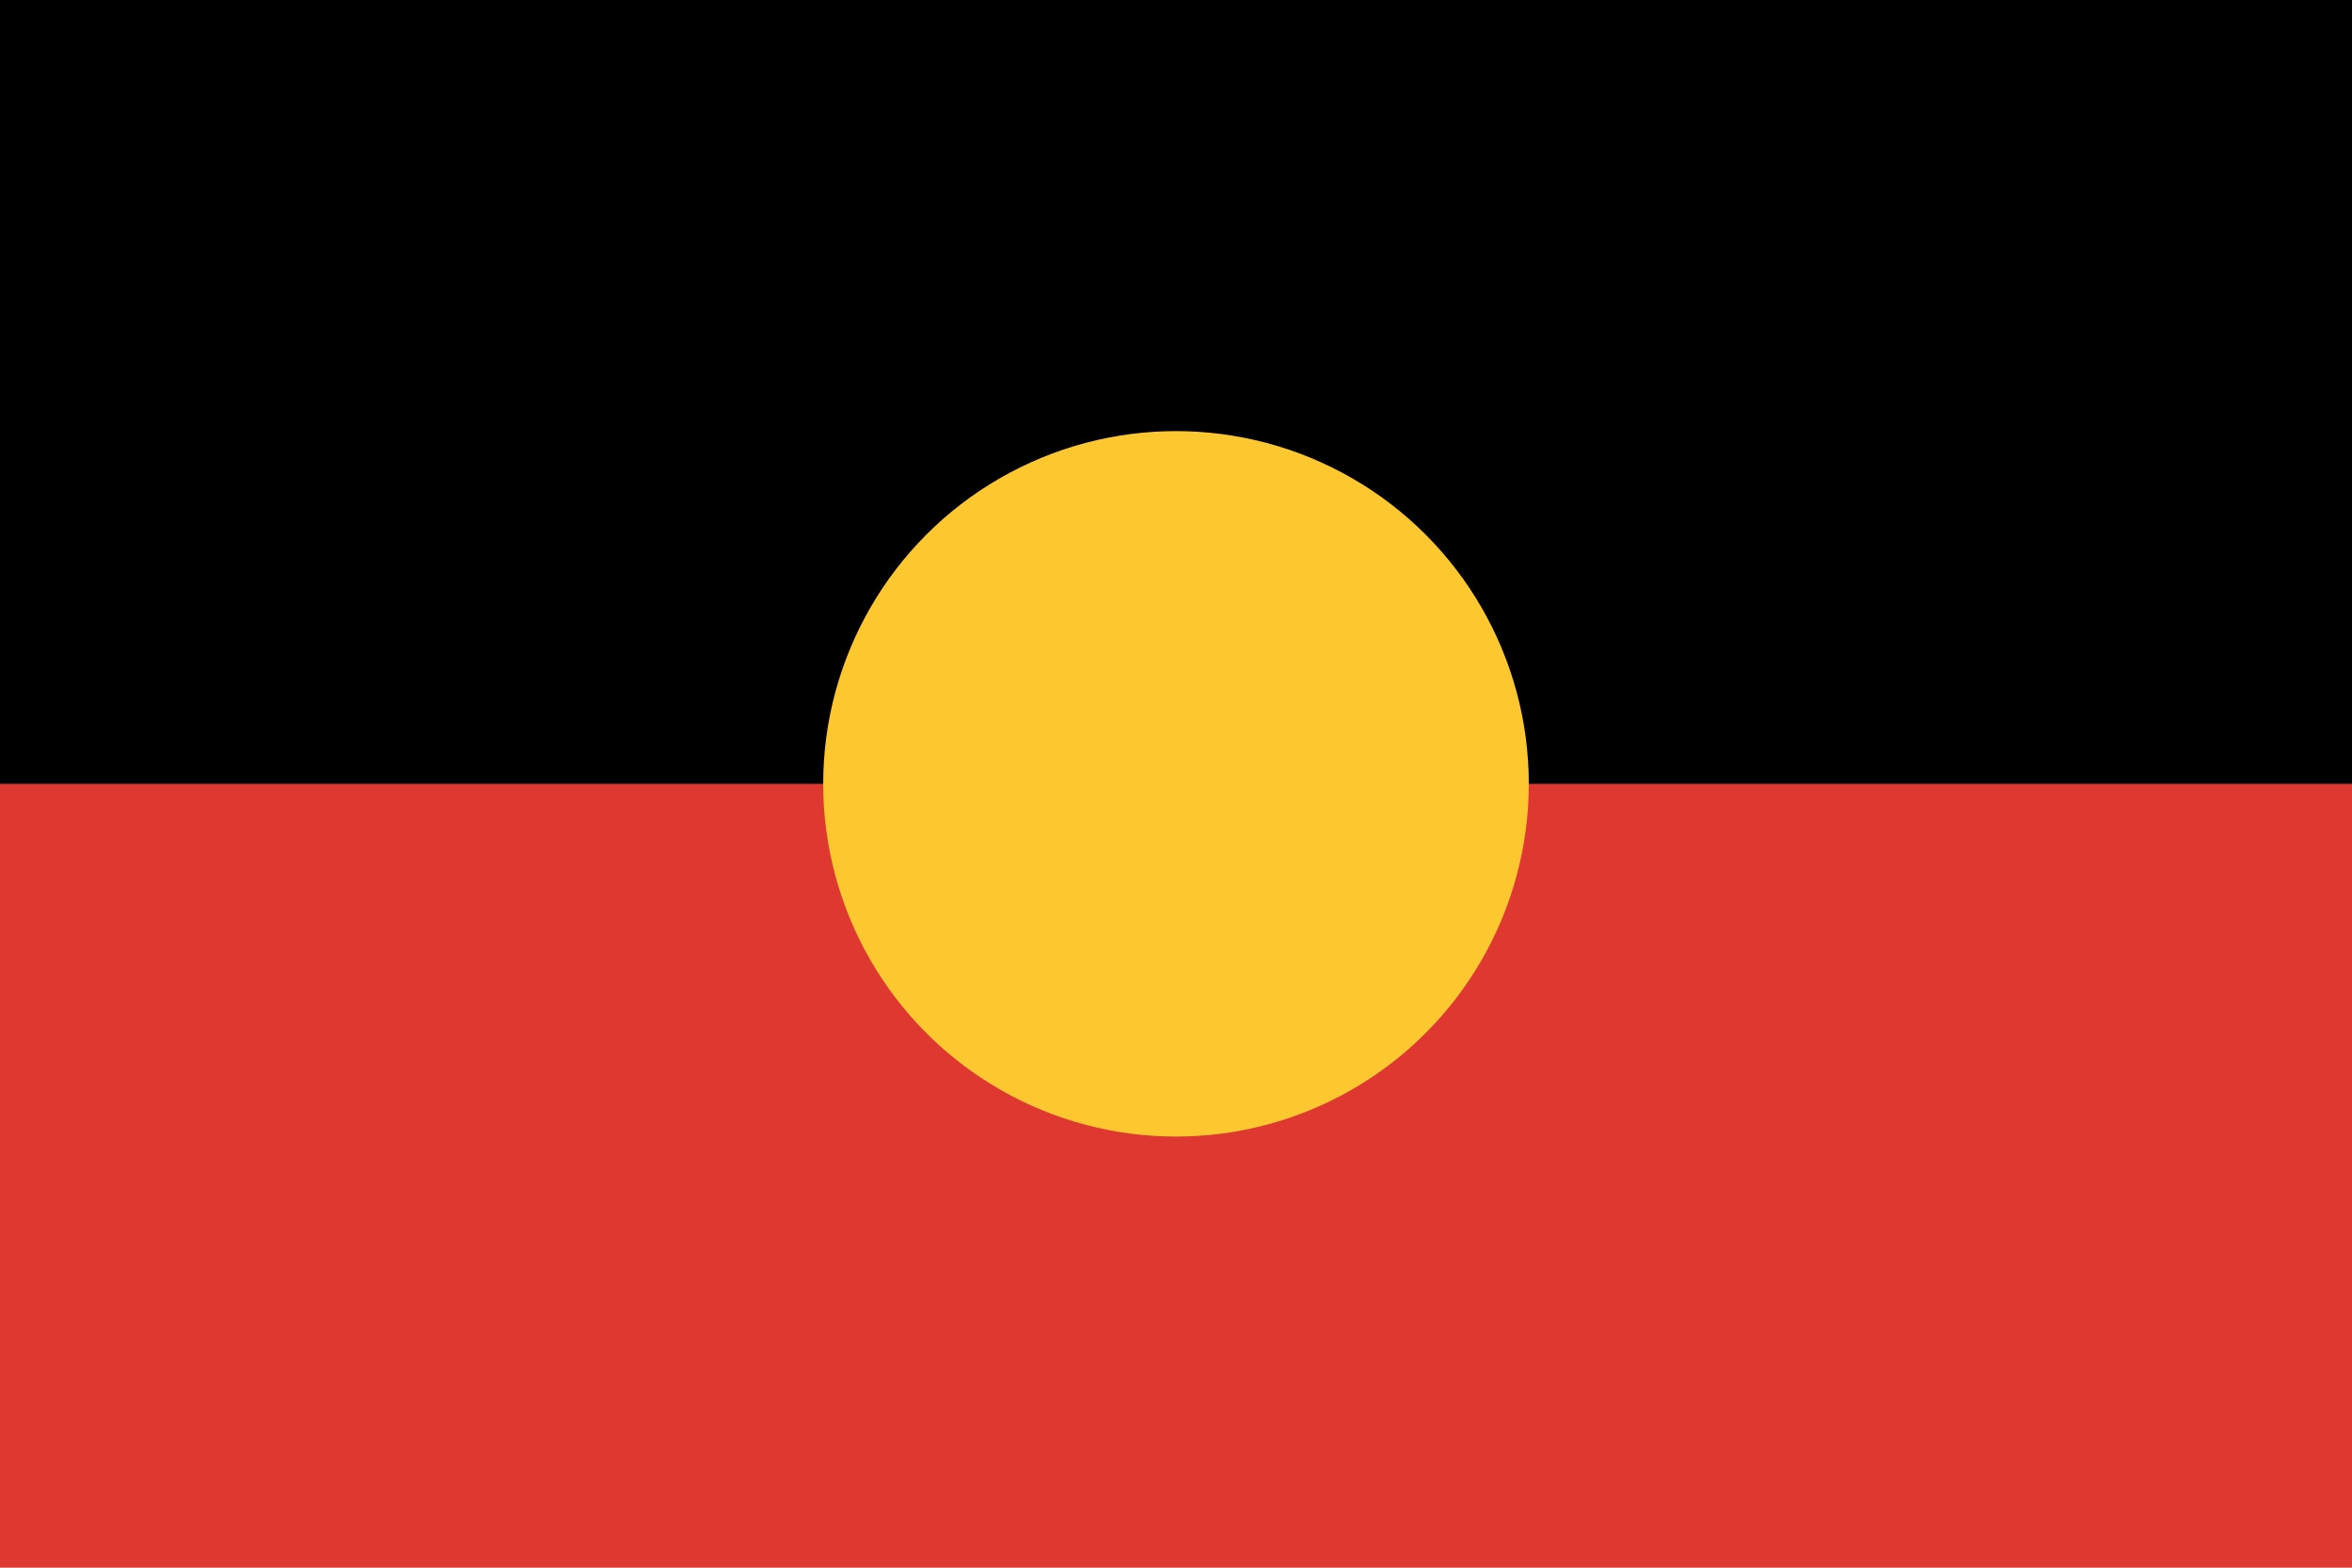
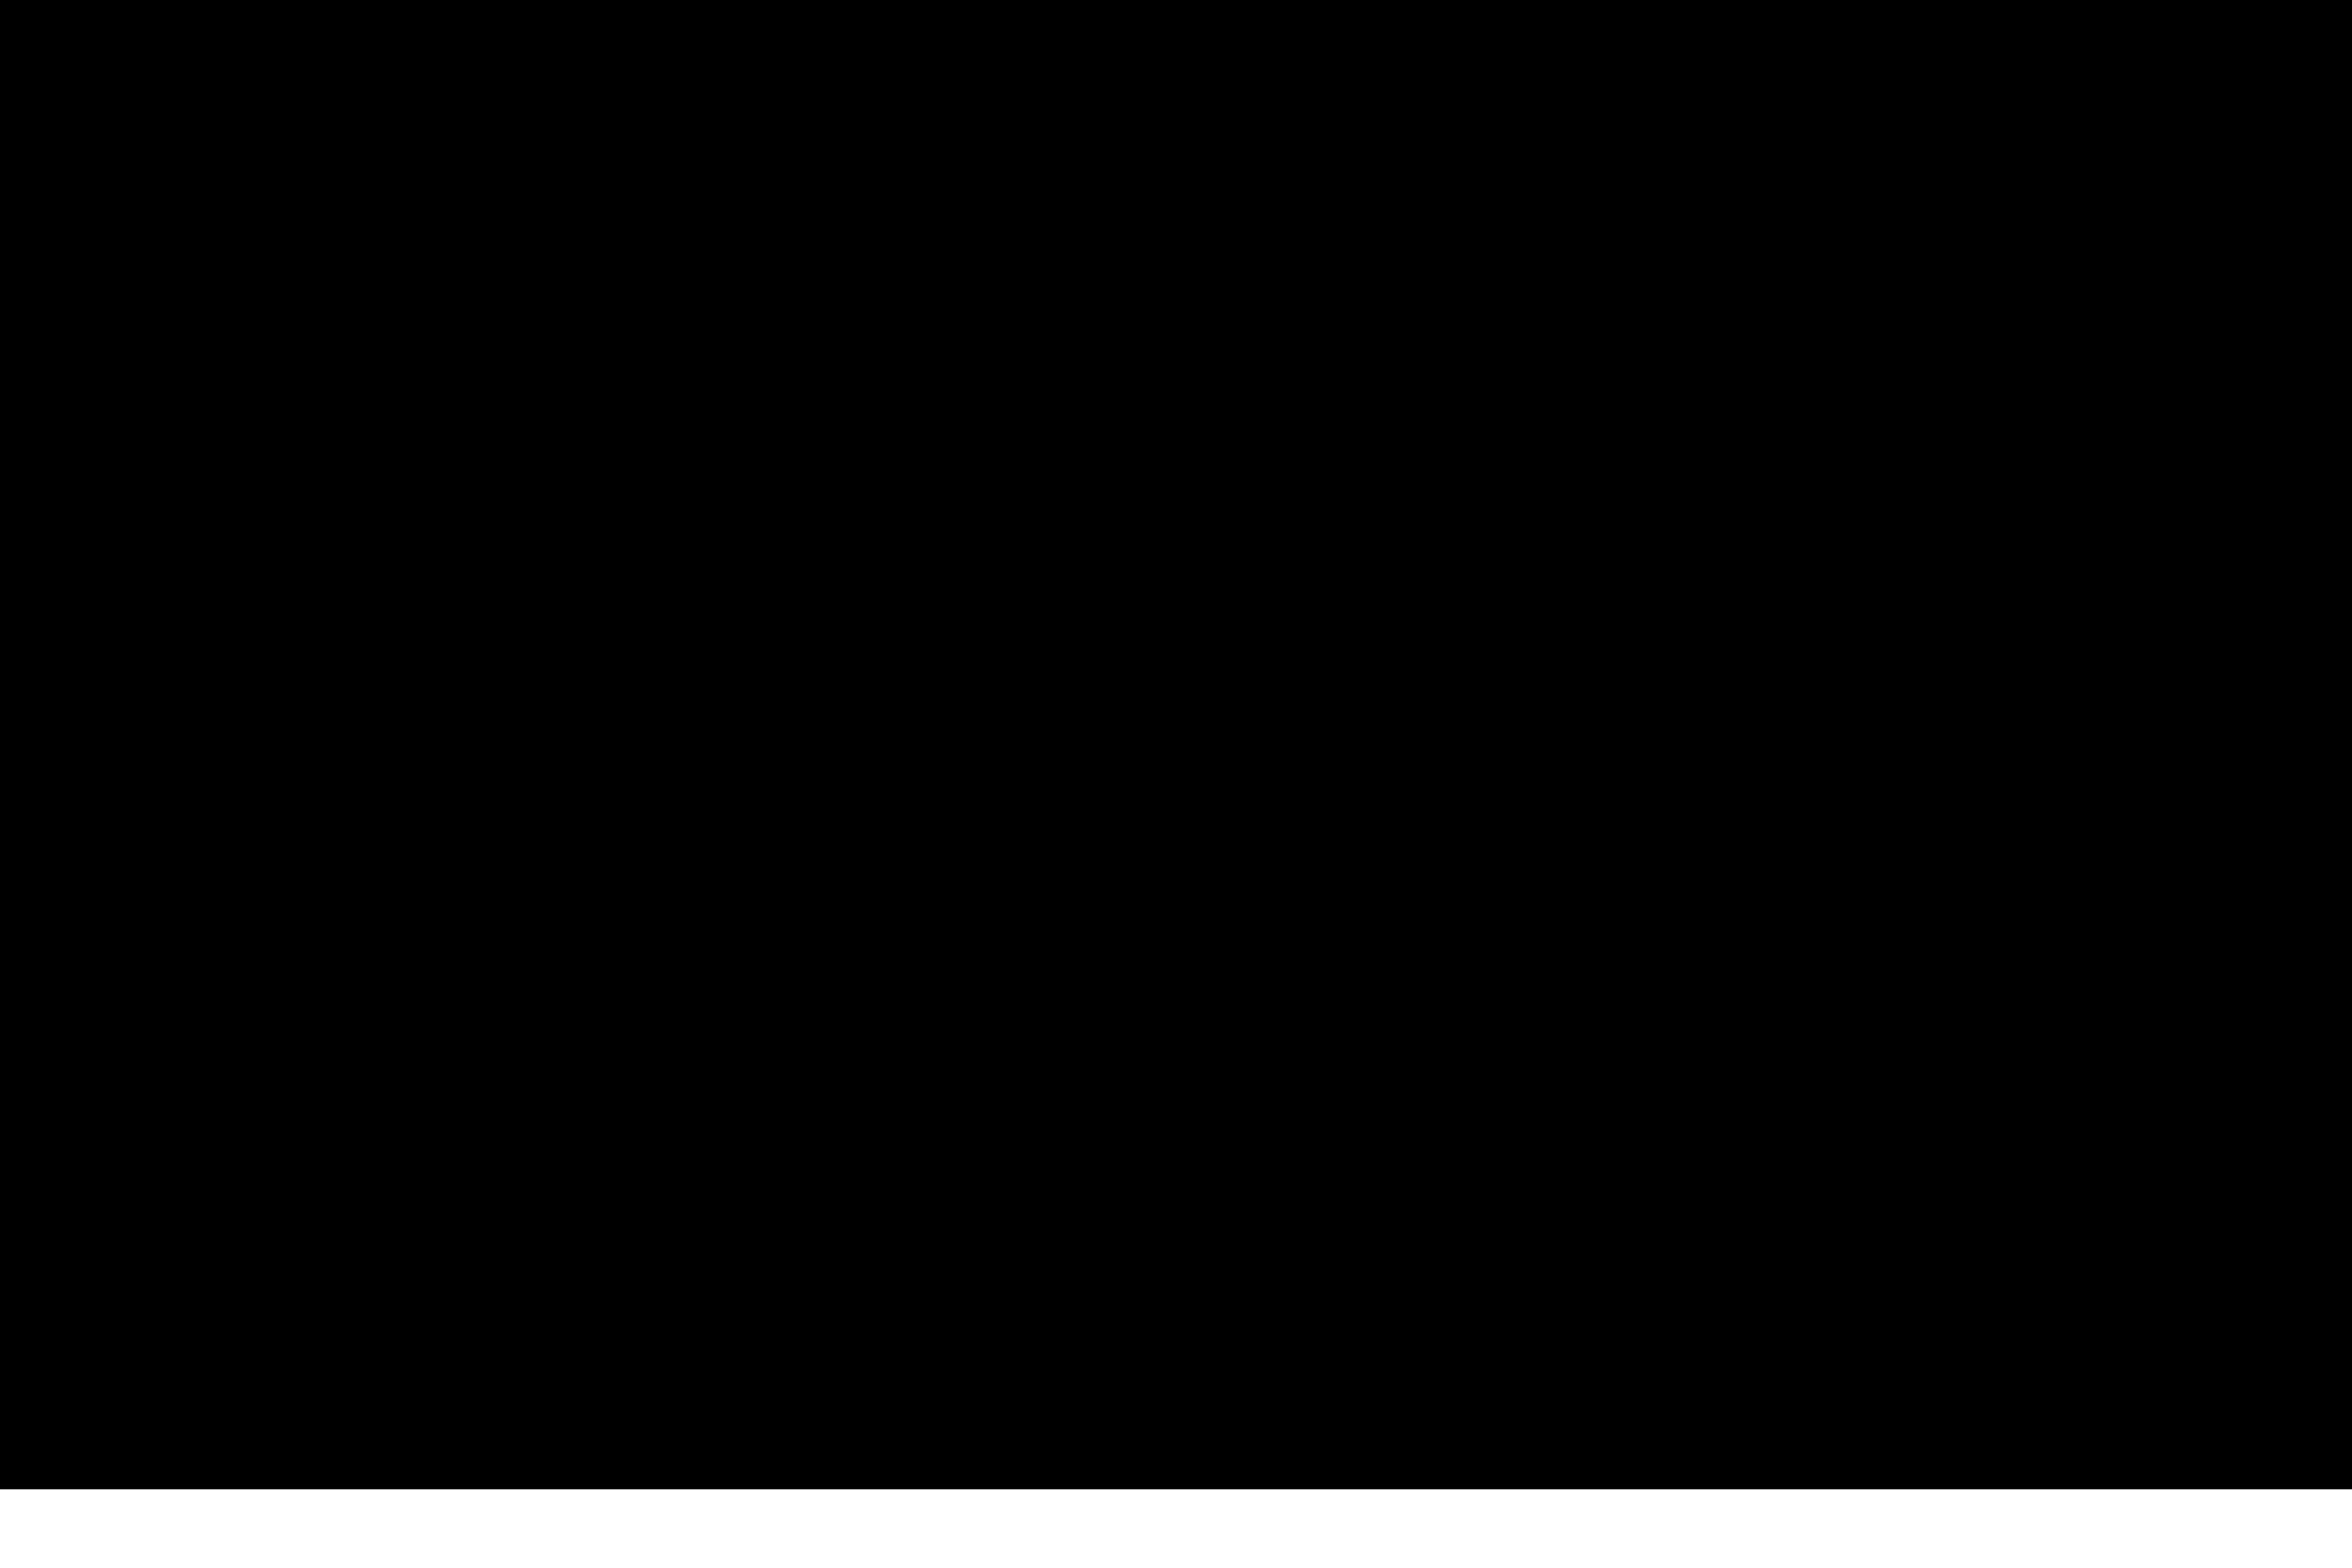
<svg xmlns="http://www.w3.org/2000/svg" id="Layer_1" data-name="Layer 1" viewBox="0 0 1200 800">
  <title>Artboard 1</title>
  <g id="Layer_2" data-name="Layer 2">
    <g id="Layer_1-2" data-name="Layer 1-2">
      <g>
        <rect width="1200" height="760" />
-         <rect y="400" width="1200" height="400" style="fill: #de3831" />
-         <circle cx="600" cy="400" r="180" style="fill: #fdc82f" />
      </g>
    </g>
  </g>
</svg>